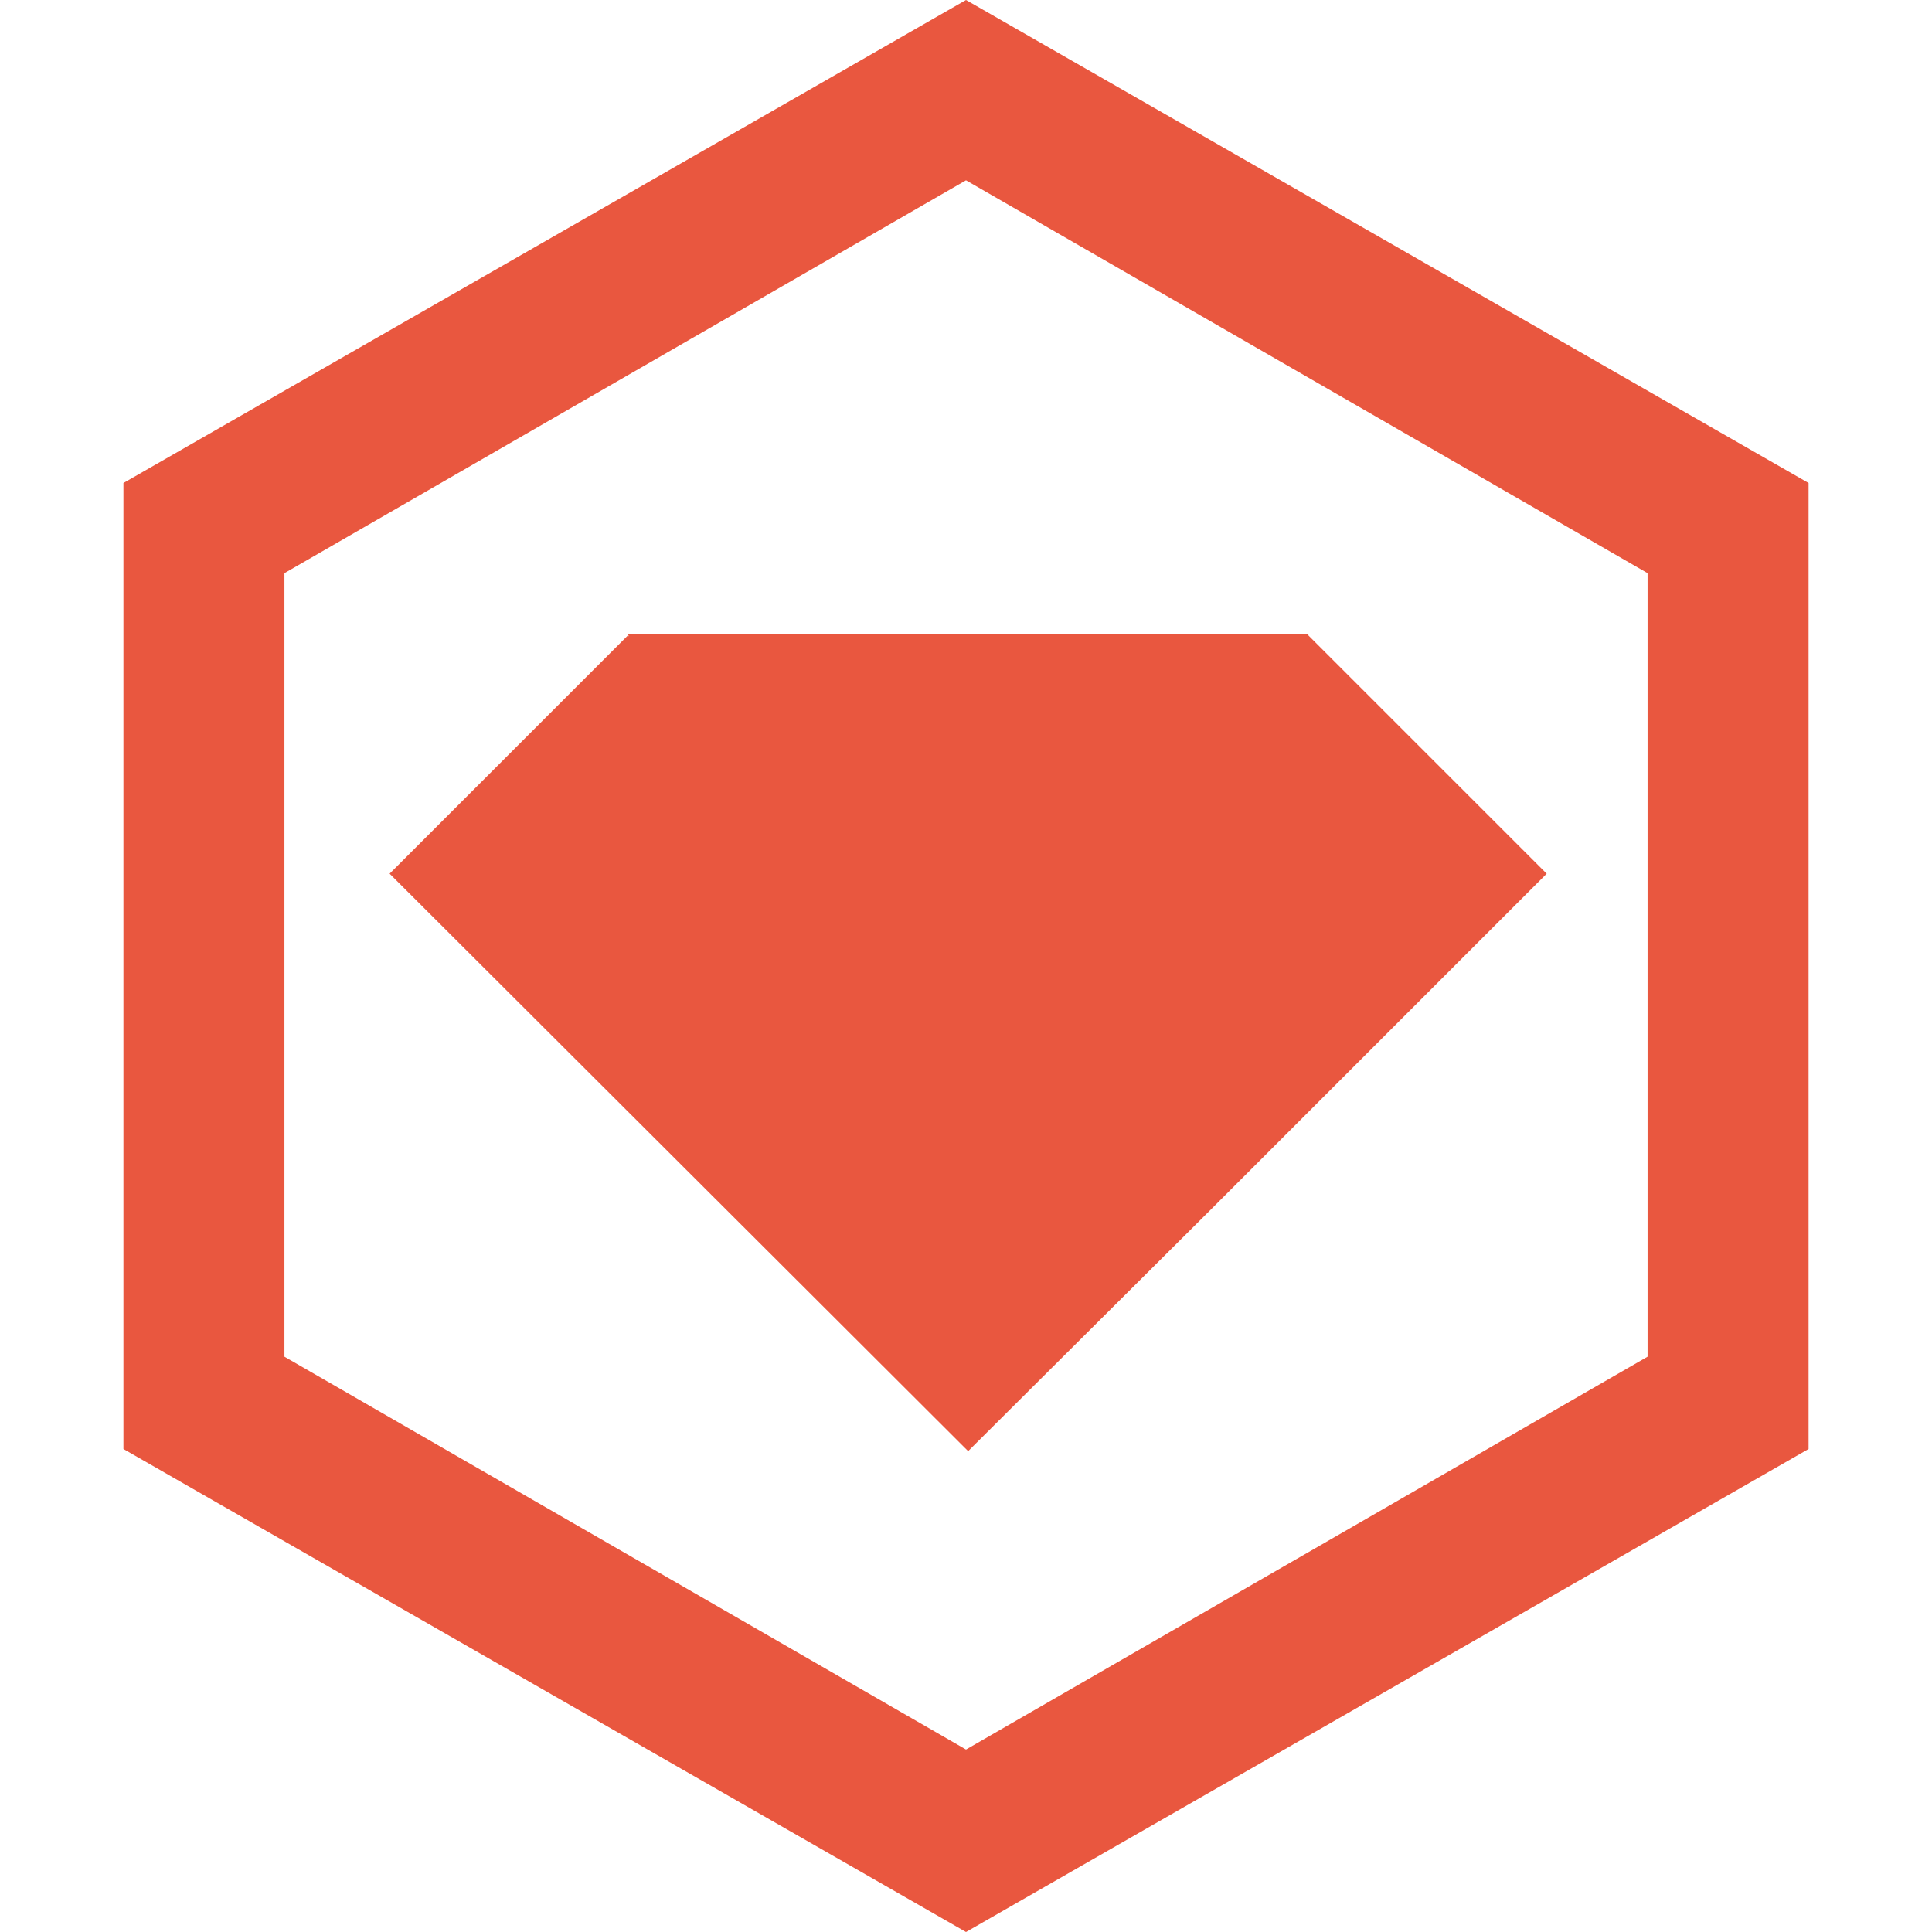
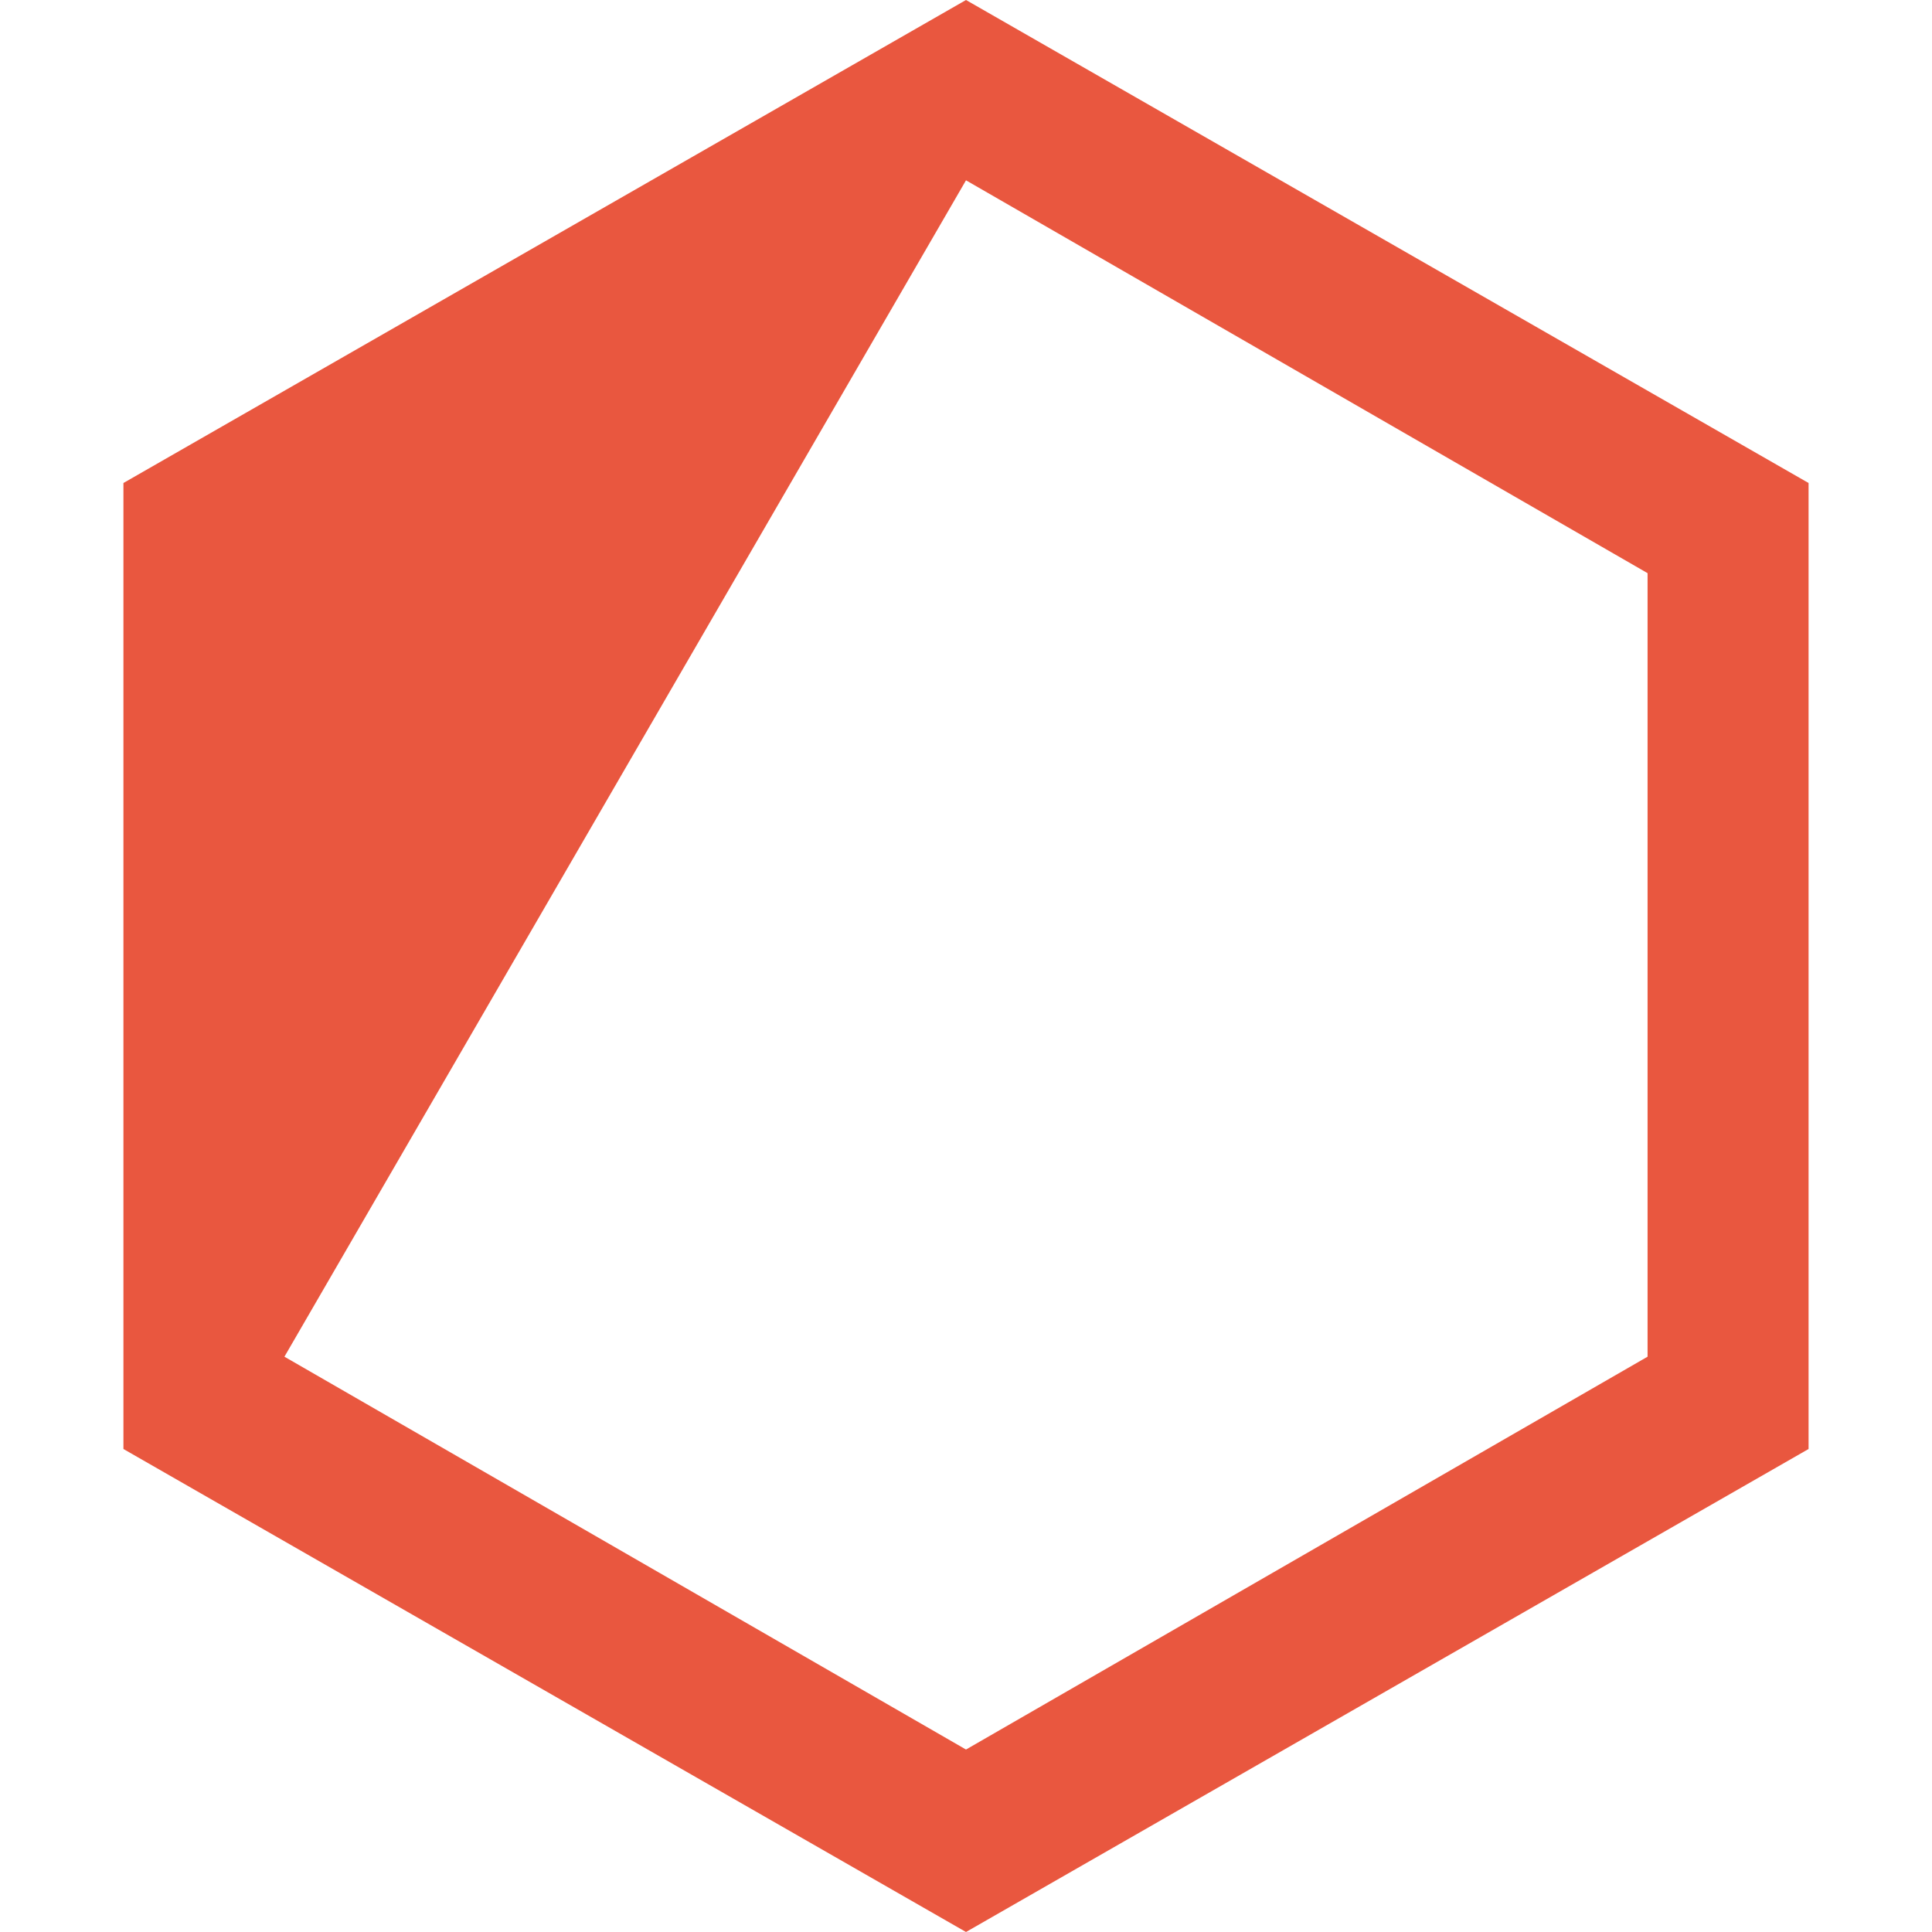
<svg xmlns="http://www.w3.org/2000/svg" width="180" height="180">
  <g fill="#e9573f">
-     <path d="M112.4 113.1l31.7-31.7-22.2-22.2v-.1H58.5l.1.2-.1-.1-22.2 22.2 53.9 53.8z" />
-     <path d="M90 0L11.5 45v90L90 180l78.5-45V45zm63.5 126.4L90 163l-63.5-36.6v-73L90 16.8l63.5 36.6z" />
+     <path d="M90 0L11.5 45v90L90 180l78.5-45V45zm63.5 126.4L90 163l-63.5-36.6L90 16.8l63.5 36.6z" />
  </g>
</svg>